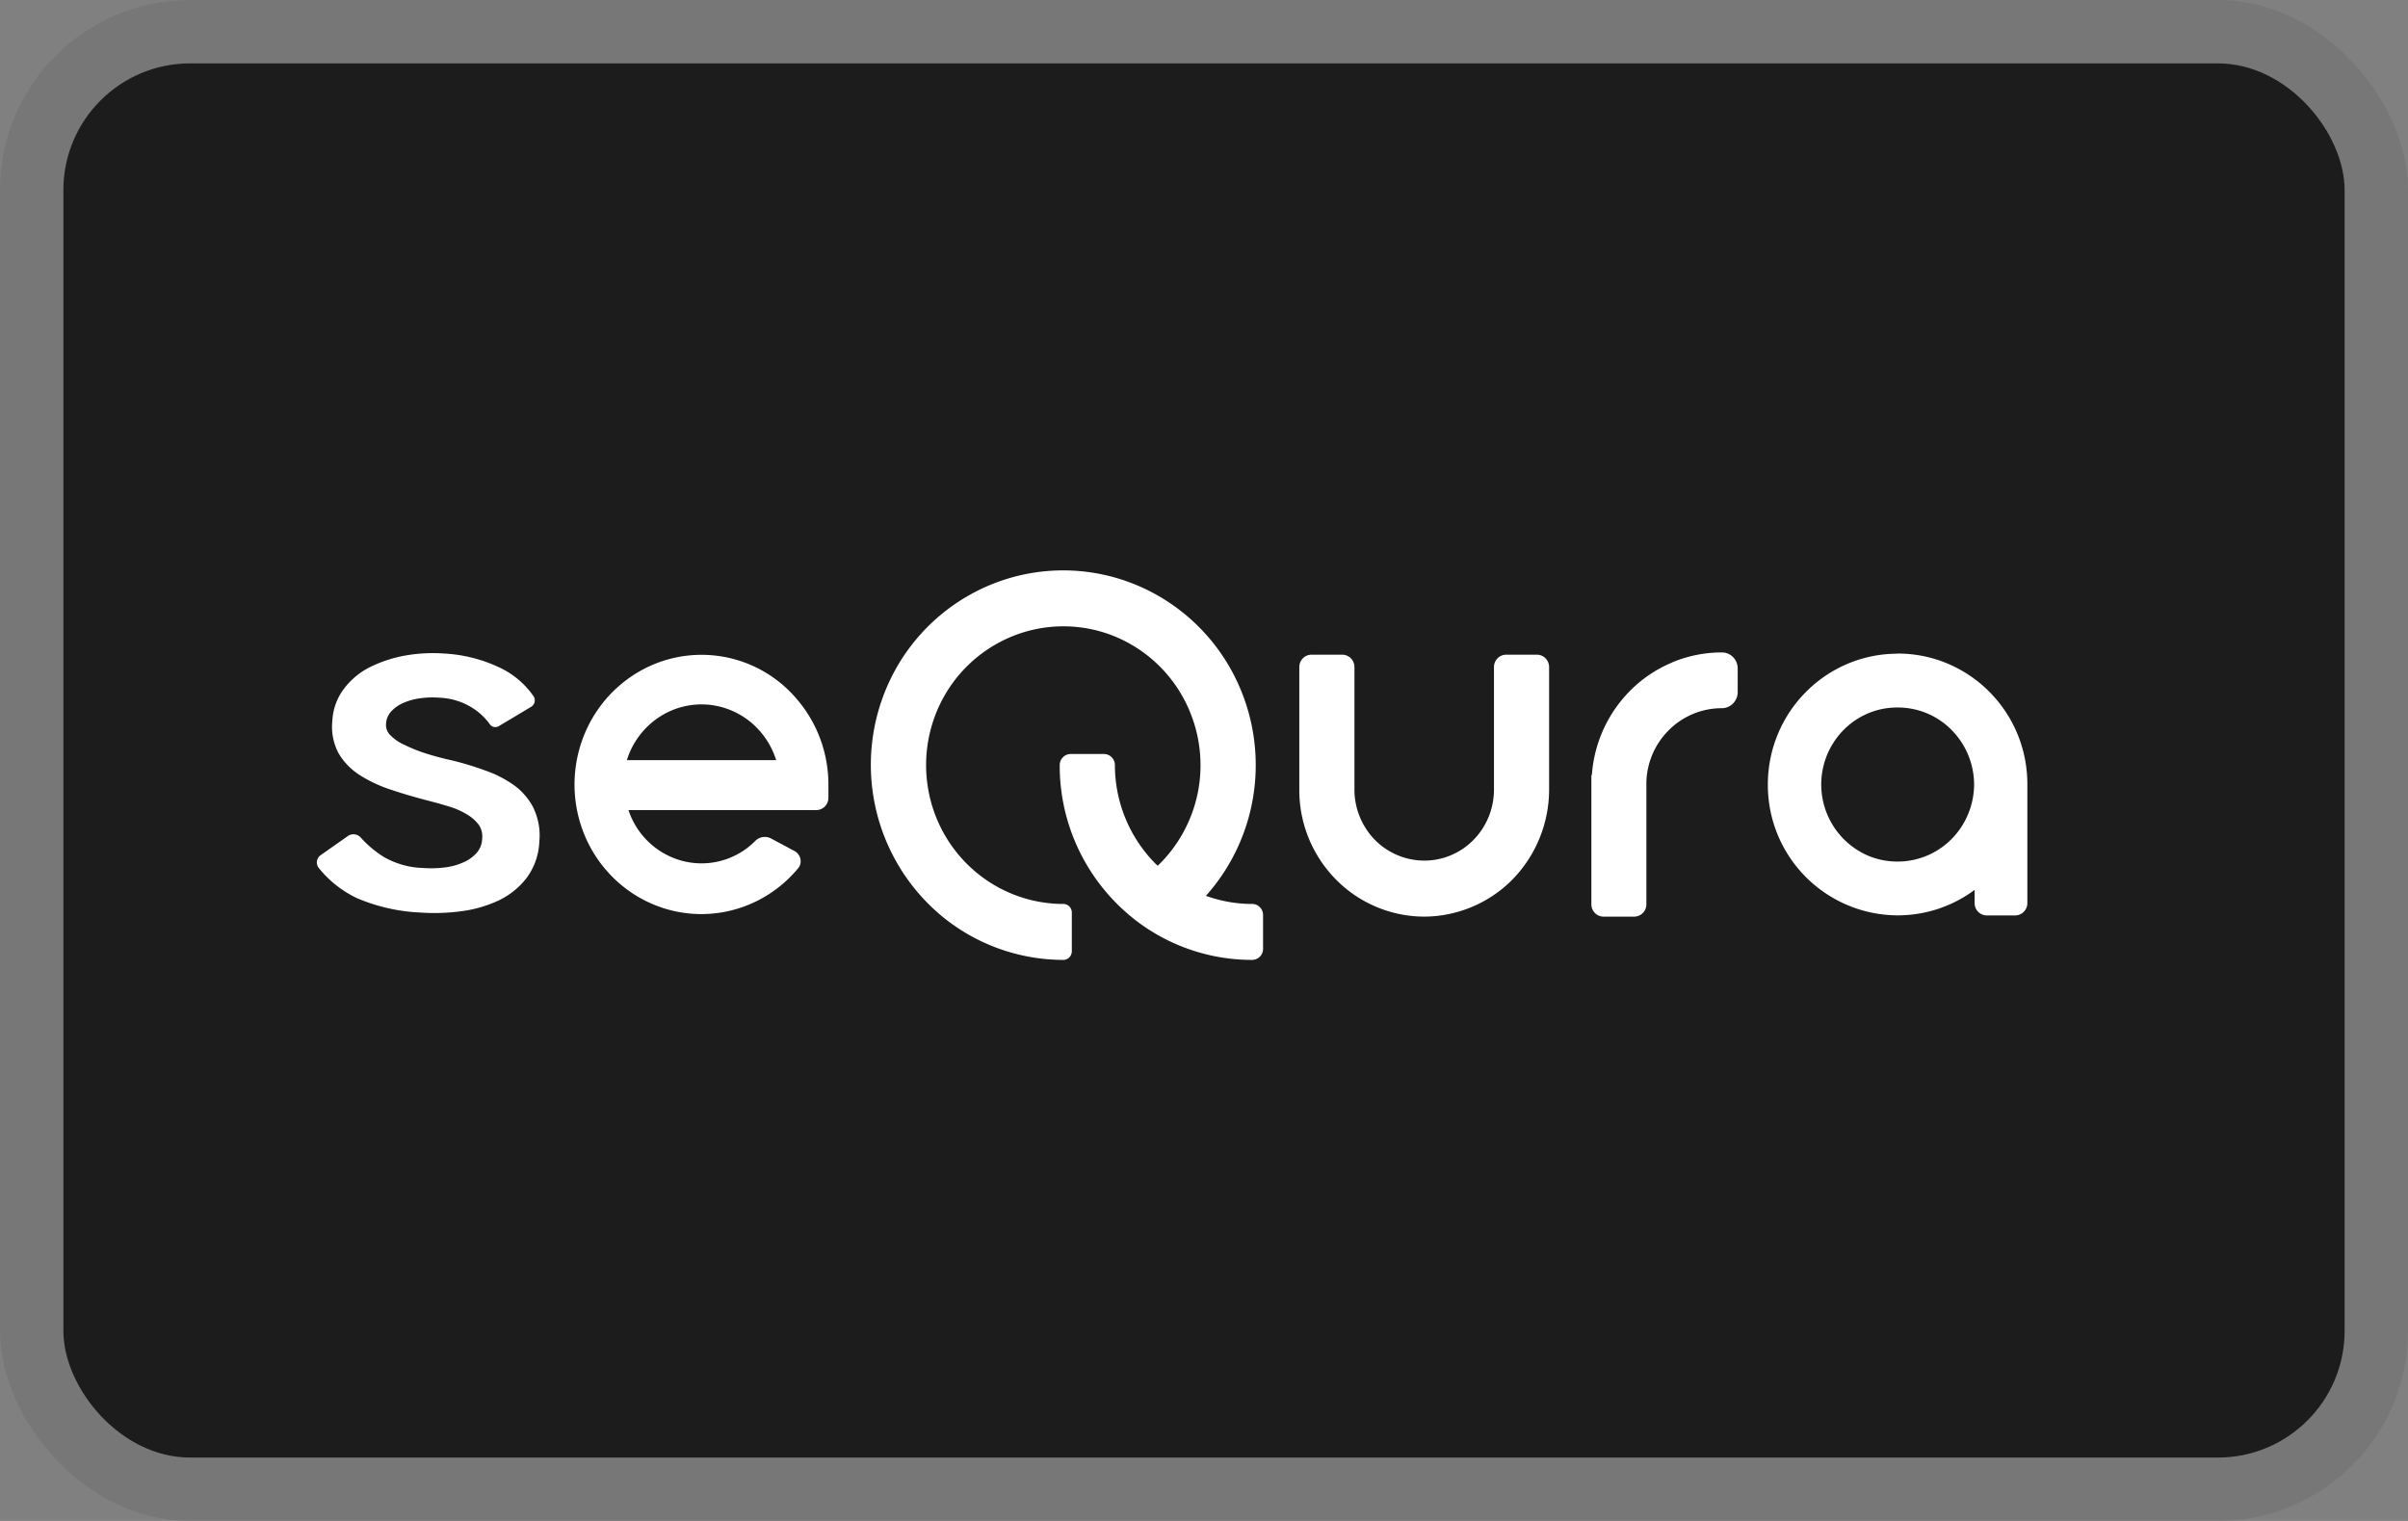
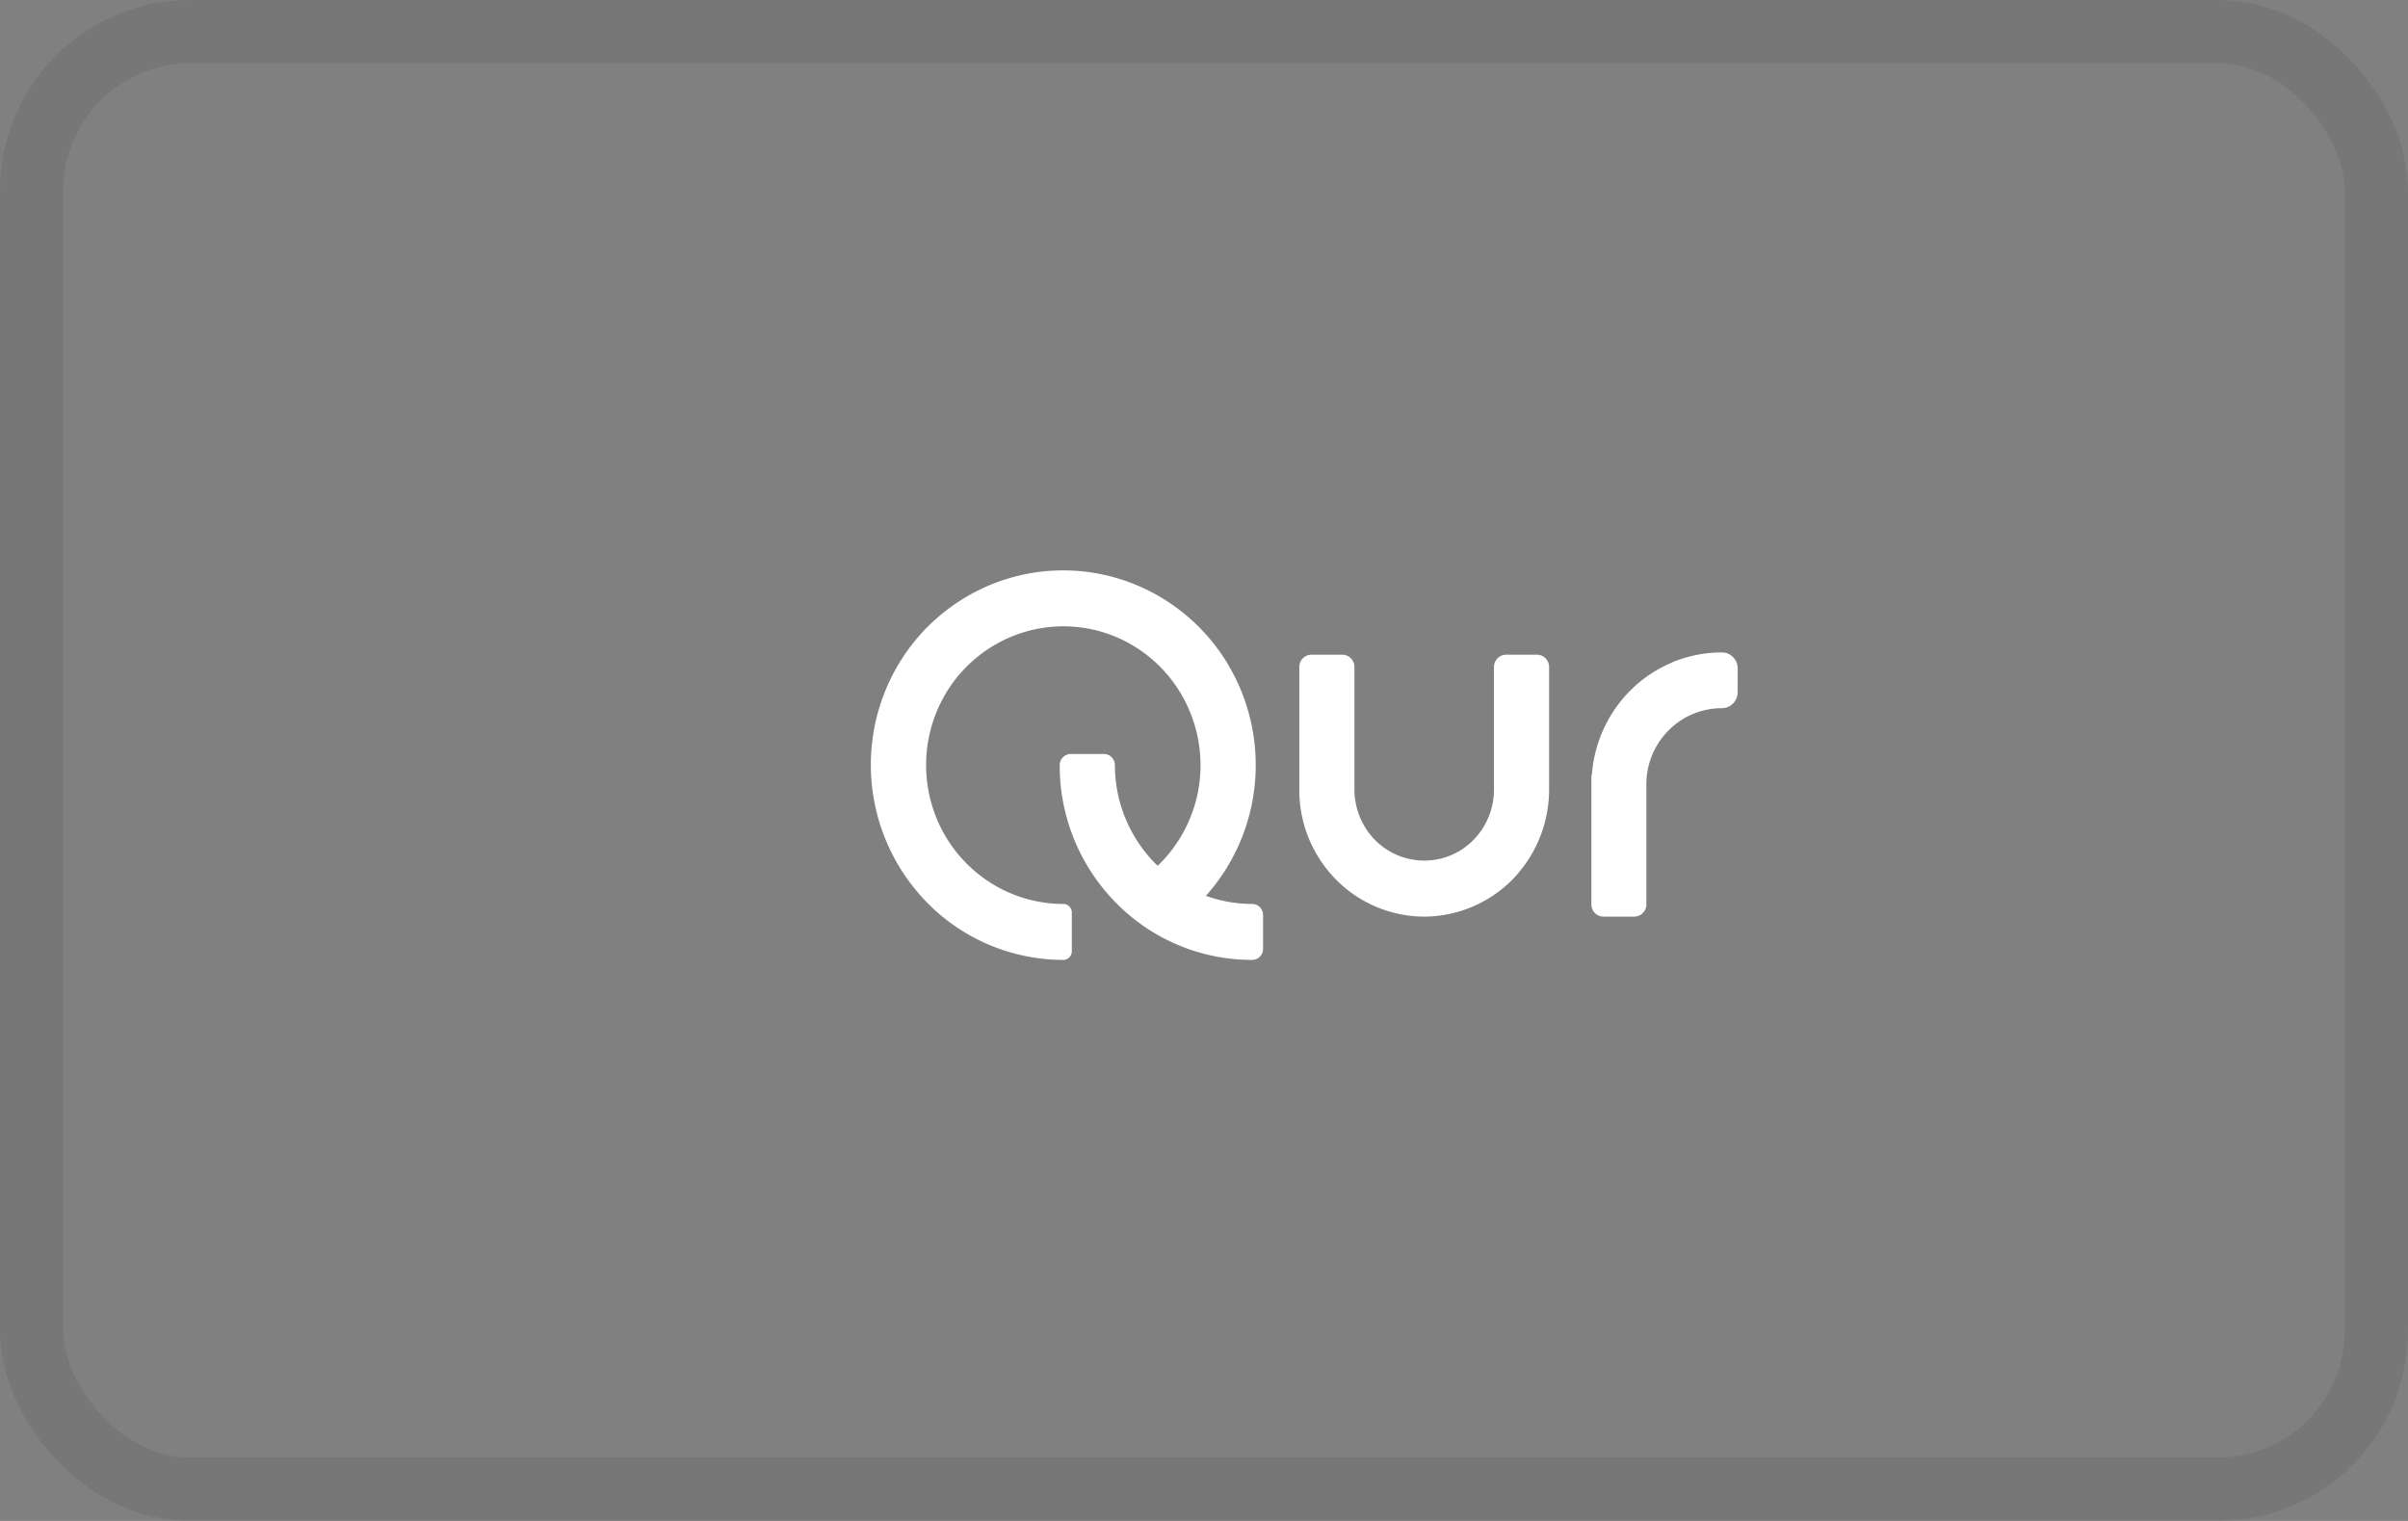
<svg xmlns="http://www.w3.org/2000/svg" width="38" height="24" viewBox="0 0 38 24" fill="none" role="img" aria-labelledby="pi-sequra">
  <rect x="0" y="0" width="38" height="24" fill="#808080" stroke="none" />
  <title id="pi-sequra">SeQura</title>
-   <rect x="1" y="1" width="36" height="22" rx="2" fill="#1C1C1C" />
-   <path d="M8.123 12.399c.128.095.232.22.304.366h-.002c.074.161.104.34.086.516a1.03 1.03 0 01-.198.569 1.215 1.215 0 01-.442.358 1.998 1.998 0 01-.592.171 3.22 3.22 0 01-.655.02 2.857 2.857 0 01-.977-.221h-.002a1.716 1.716 0 01-.613-.48.14.14 0 01.027-.203l.43-.302a.154.154 0 01.206.026c.106.117.227.219.36.302.187.108.398.168.613.175h.003c.109.008.218.007.327-.006.104-.01.207-.036.304-.078a.595.595 0 00.22-.154.354.354 0 00.087-.22v-.004a.323.323 0 00-.052-.216.61.61 0 00-.182-.163 1.184 1.184 0 00-.278-.125l-.049-.015a6.344 6.344 0 00-.289-.08c-.204-.053-.4-.11-.587-.173a2.166 2.166 0 01-.496-.232 1.025 1.025 0 01-.334-.345.891.891 0 01-.097-.515v-.004a.918.918 0 01.187-.503c.111-.145.253-.261.416-.341a2.08 2.08 0 01.553-.179 2.53 2.53 0 01.617-.03c.304.017.602.094.877.226.212.102.394.257.528.452a.12.12 0 01-.041.162l-.51.305a.107.107 0 01-.148-.038.997.997 0 00-.347-.294 1.056 1.056 0 00-.452-.117h-.002a1.371 1.371 0 00-.294.01.946.946 0 00-.266.074.566.566 0 00-.194.138.309.309 0 00-.077.194v.002a.218.218 0 00.06.166.727.727 0 00.22.156h.002c.11.055.223.101.34.138.13.042.265.078.406.109.186.044.369.1.548.166.162.056.315.136.455.237z" fill="#fff" />
-   <path fill-rule="evenodd" clip-rule="evenodd" d="M12.574 11.031c.319.37.496.845.499 1.336v.22a.193.193 0 01-.192.196H9.918a1.228 1.228 0 00.685.745 1.193 1.193 0 001.312-.255.212.212 0 01.247-.045l.373.199c.101.053.134.186.06.274-.232.28-.537.494-.883.614-.46.16-.961.143-1.41-.047-.449-.19-.815-.54-1.03-.985a2.086 2.086 0 01-.137-1.434c.125-.478.417-.894.821-1.17a1.968 1.968 0 012.618.352zm-1.342.095c-.298-.04-.6.032-.848.202a1.26 1.26 0 00-.483.64l-.009.027h2.357l-.009-.026a1.268 1.268 0 00-.24-.423 1.23 1.23 0 00-.768-.42z" fill="#fff" />
  <path d="M19.75 12.712a3.087 3.087 0 01-.72 1.424c.235.084.481.128.73.128.095 0 .172.078.172.175v.533a.174.174 0 01-.172.175 3.007 3.007 0 01-2.148-.9 3.078 3.078 0 01-.889-2.173c0-.097.077-.176.173-.176h.525c.096 0 .173.079.173.176a2.21 2.21 0 00.634 1.548l.023.022.019.017c.317-.304.536-.699.628-1.132a2.214 2.214 0 00-.212-1.493 2.176 2.176 0 00-1.115-1.002 2.144 2.144 0 00-1.491-.033 2.174 2.174 0 00-1.16.95c-.262.444-.36.97-.276 1.481.084.513.345.977.736 1.312.392.336.888.52 1.4.52.074 0 .134.06.134.136v.61c0 .075-.06.137-.134.137a3.02 3.02 0 01-1.964-.73 3.105 3.105 0 01-.645-3.922 3.045 3.045 0 011.626-1.33 3.005 3.005 0 012.091.048 3.05 3.05 0 011.566 1.404c.34.64.446 1.383.296 2.095zM23.492 12.89c.055-.137.084-.283.084-.43v-1.934c0-.107.086-.195.191-.195h.488c.105 0 .191.088.191.195v1.935a2.034 2.034 0 01-.577 1.416 1.97 1.97 0 01-1.393.587 1.964 1.964 0 01-1.395-.587 2.006 2.006 0 01-.577-1.417v-1.934c0-.108.086-.195.192-.195h.487c.105 0 .191.087.191.195v1.934a1.137 1.137 0 00.322.792 1.098 1.098 0 00.779.328 1.086 1.086 0 00.779-.328c.102-.104.183-.227.238-.363zM25.718 10.906c.19-.193.418-.347.667-.451v-.002c.25-.104.517-.158.787-.158.138 0 .25.113.25.253v.373c0 .14-.112.254-.25.254a1.181 1.181 0 00-.843.353 1.201 1.201 0 00-.348.819v1.922a.193.193 0 01-.192.195h-.484a.193.193 0 01-.192-.195V12.23h.008a2.095 2.095 0 01.597-1.324z" fill="#fff" />
-   <path fill-rule="evenodd" clip-rule="evenodd" d="M27.898 12.38c0-1.141.918-2.065 2.049-2.065v-.002c1.13 0 2.05.924 2.046 2.067v1.87a.193.193 0 01-.191.195h-.45a.193.193 0 01-.191-.195v-.208a2.032 2.032 0 01-1.215.402 2.056 2.056 0 01-2.048-2.064zm1.588 1.125c.146.06.303.091.46.09.319 0 .625-.127.851-.355.226-.228.354-.538.356-.862a1.232 1.232 0 00-.356-.86 1.191 1.191 0 00-.85-.354 1.184 1.184 0 00-.852.353 1.224 1.224 0 00.391 1.988z" fill="#fff" />
  <rect x=".5" y=".5" width="37" height="23" rx="2.5" stroke="#000" stroke-opacity=".07" />
</svg>